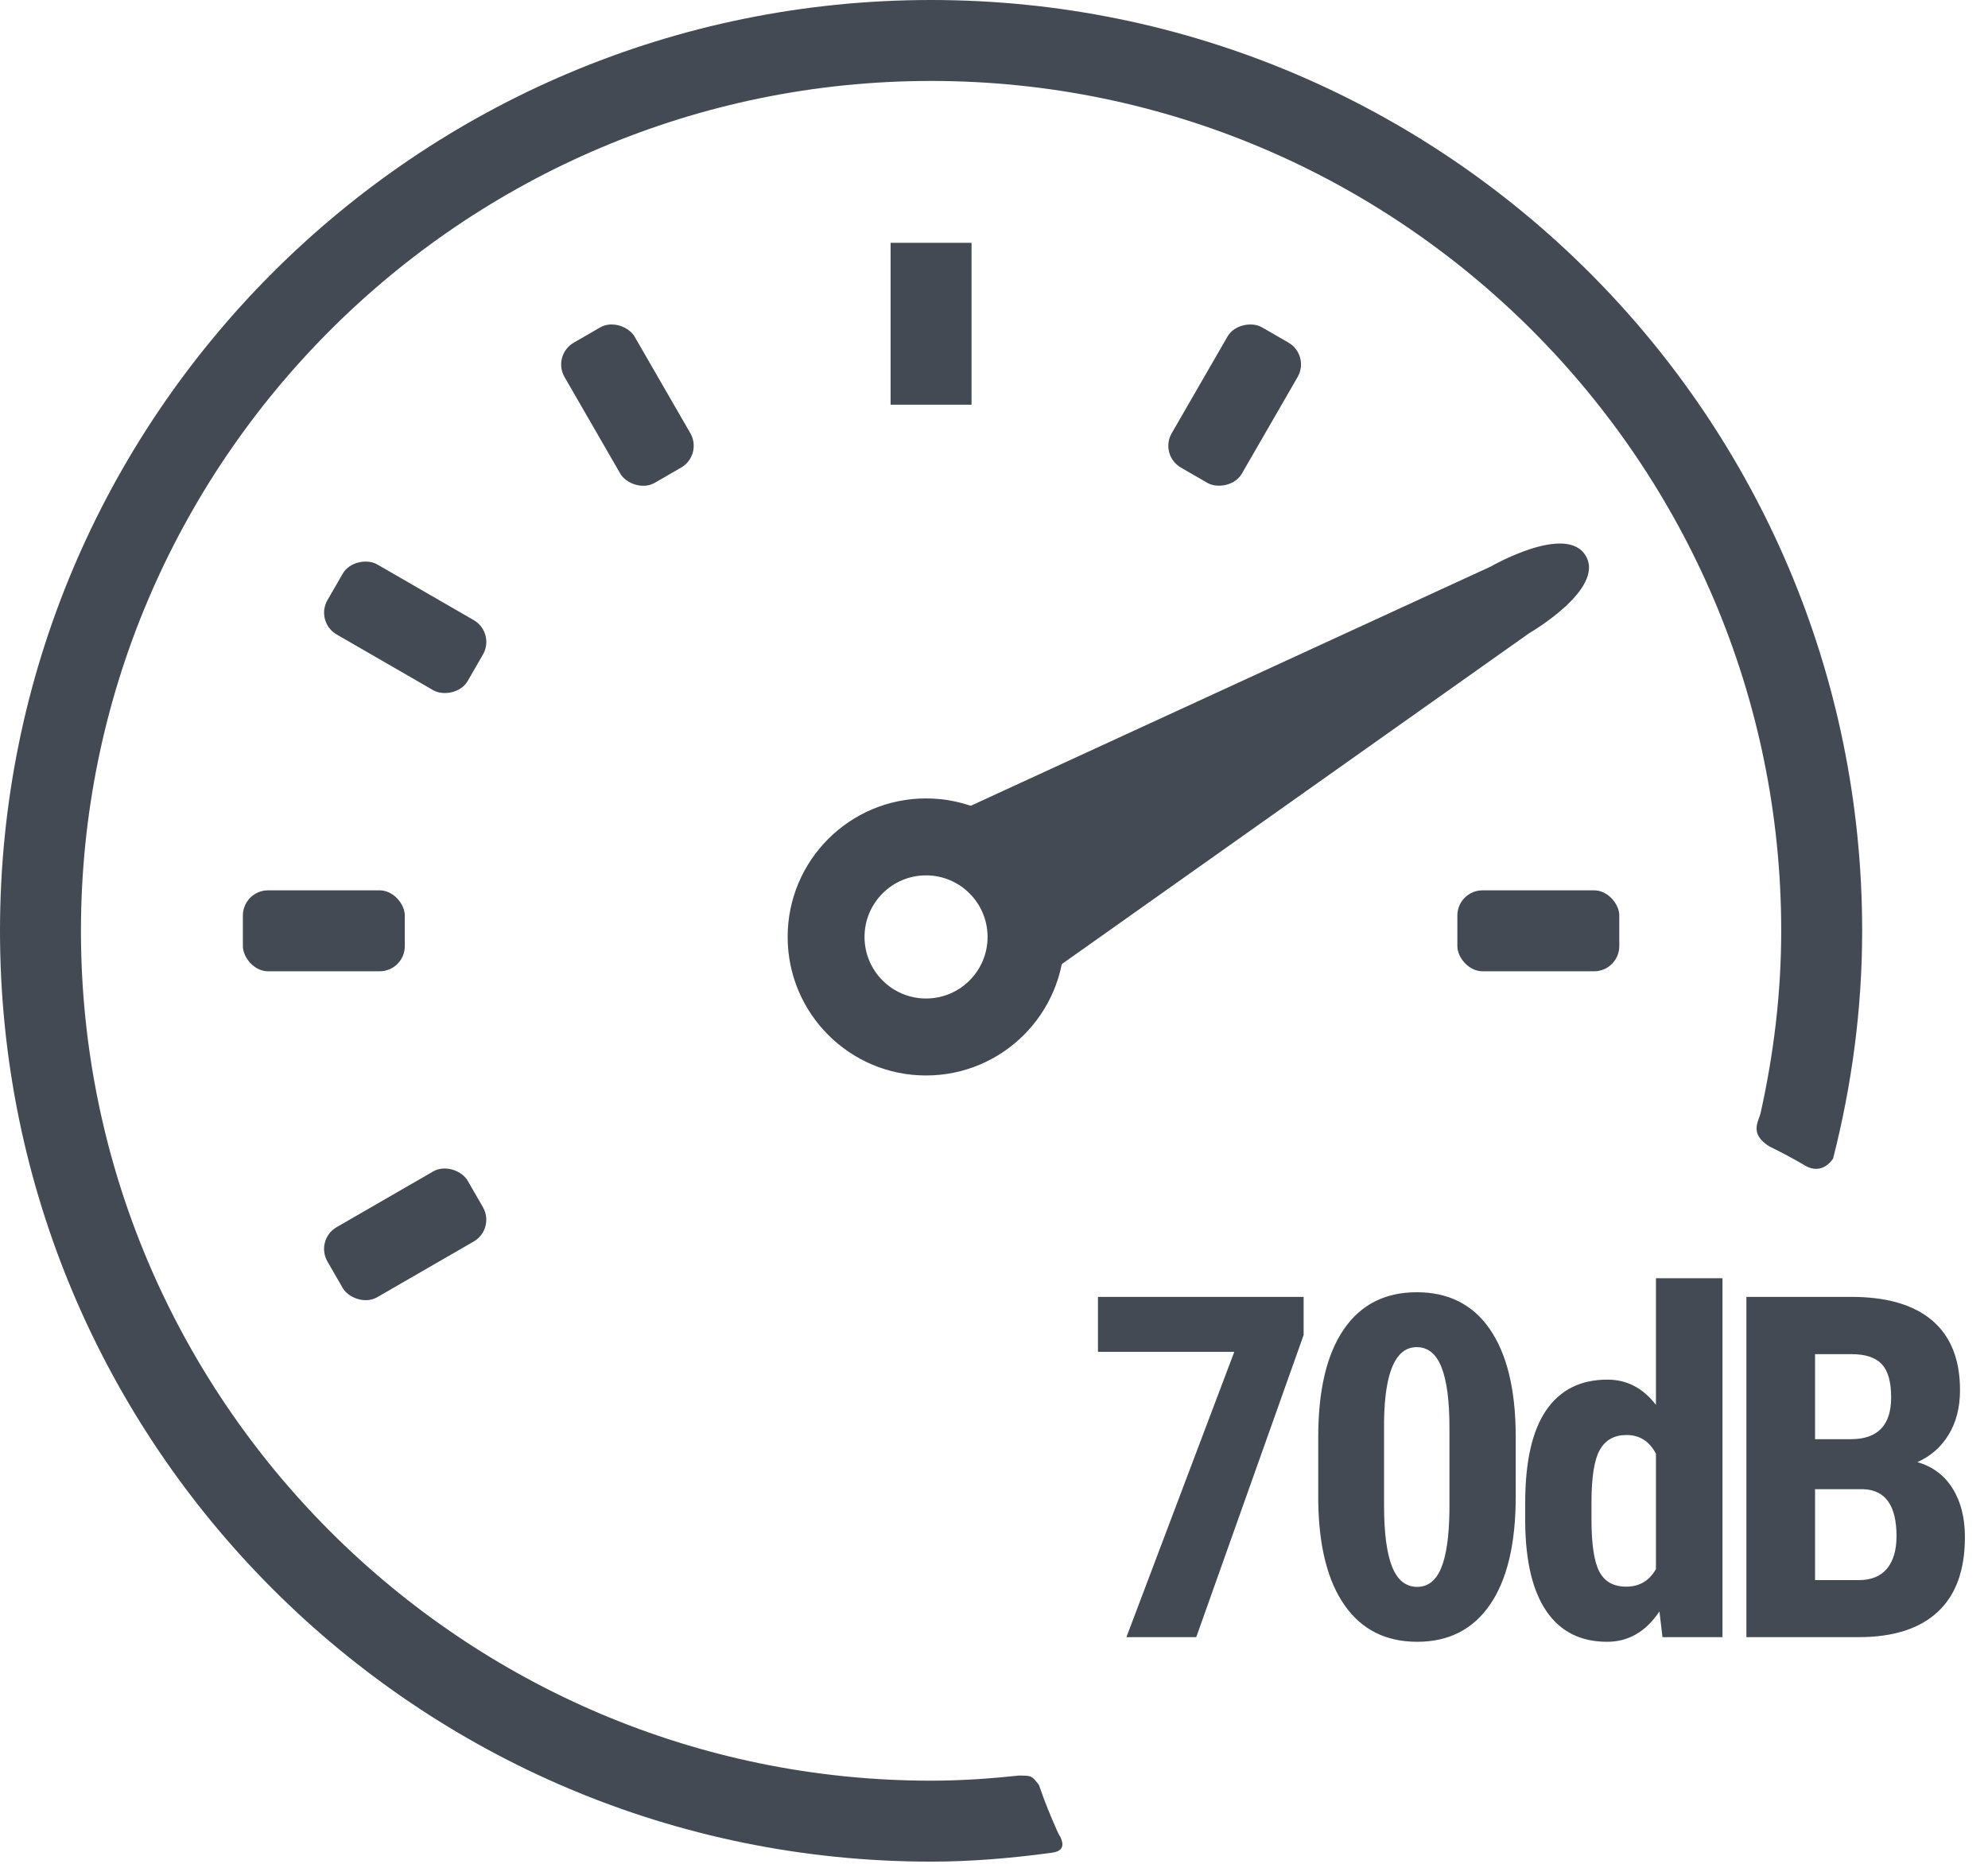
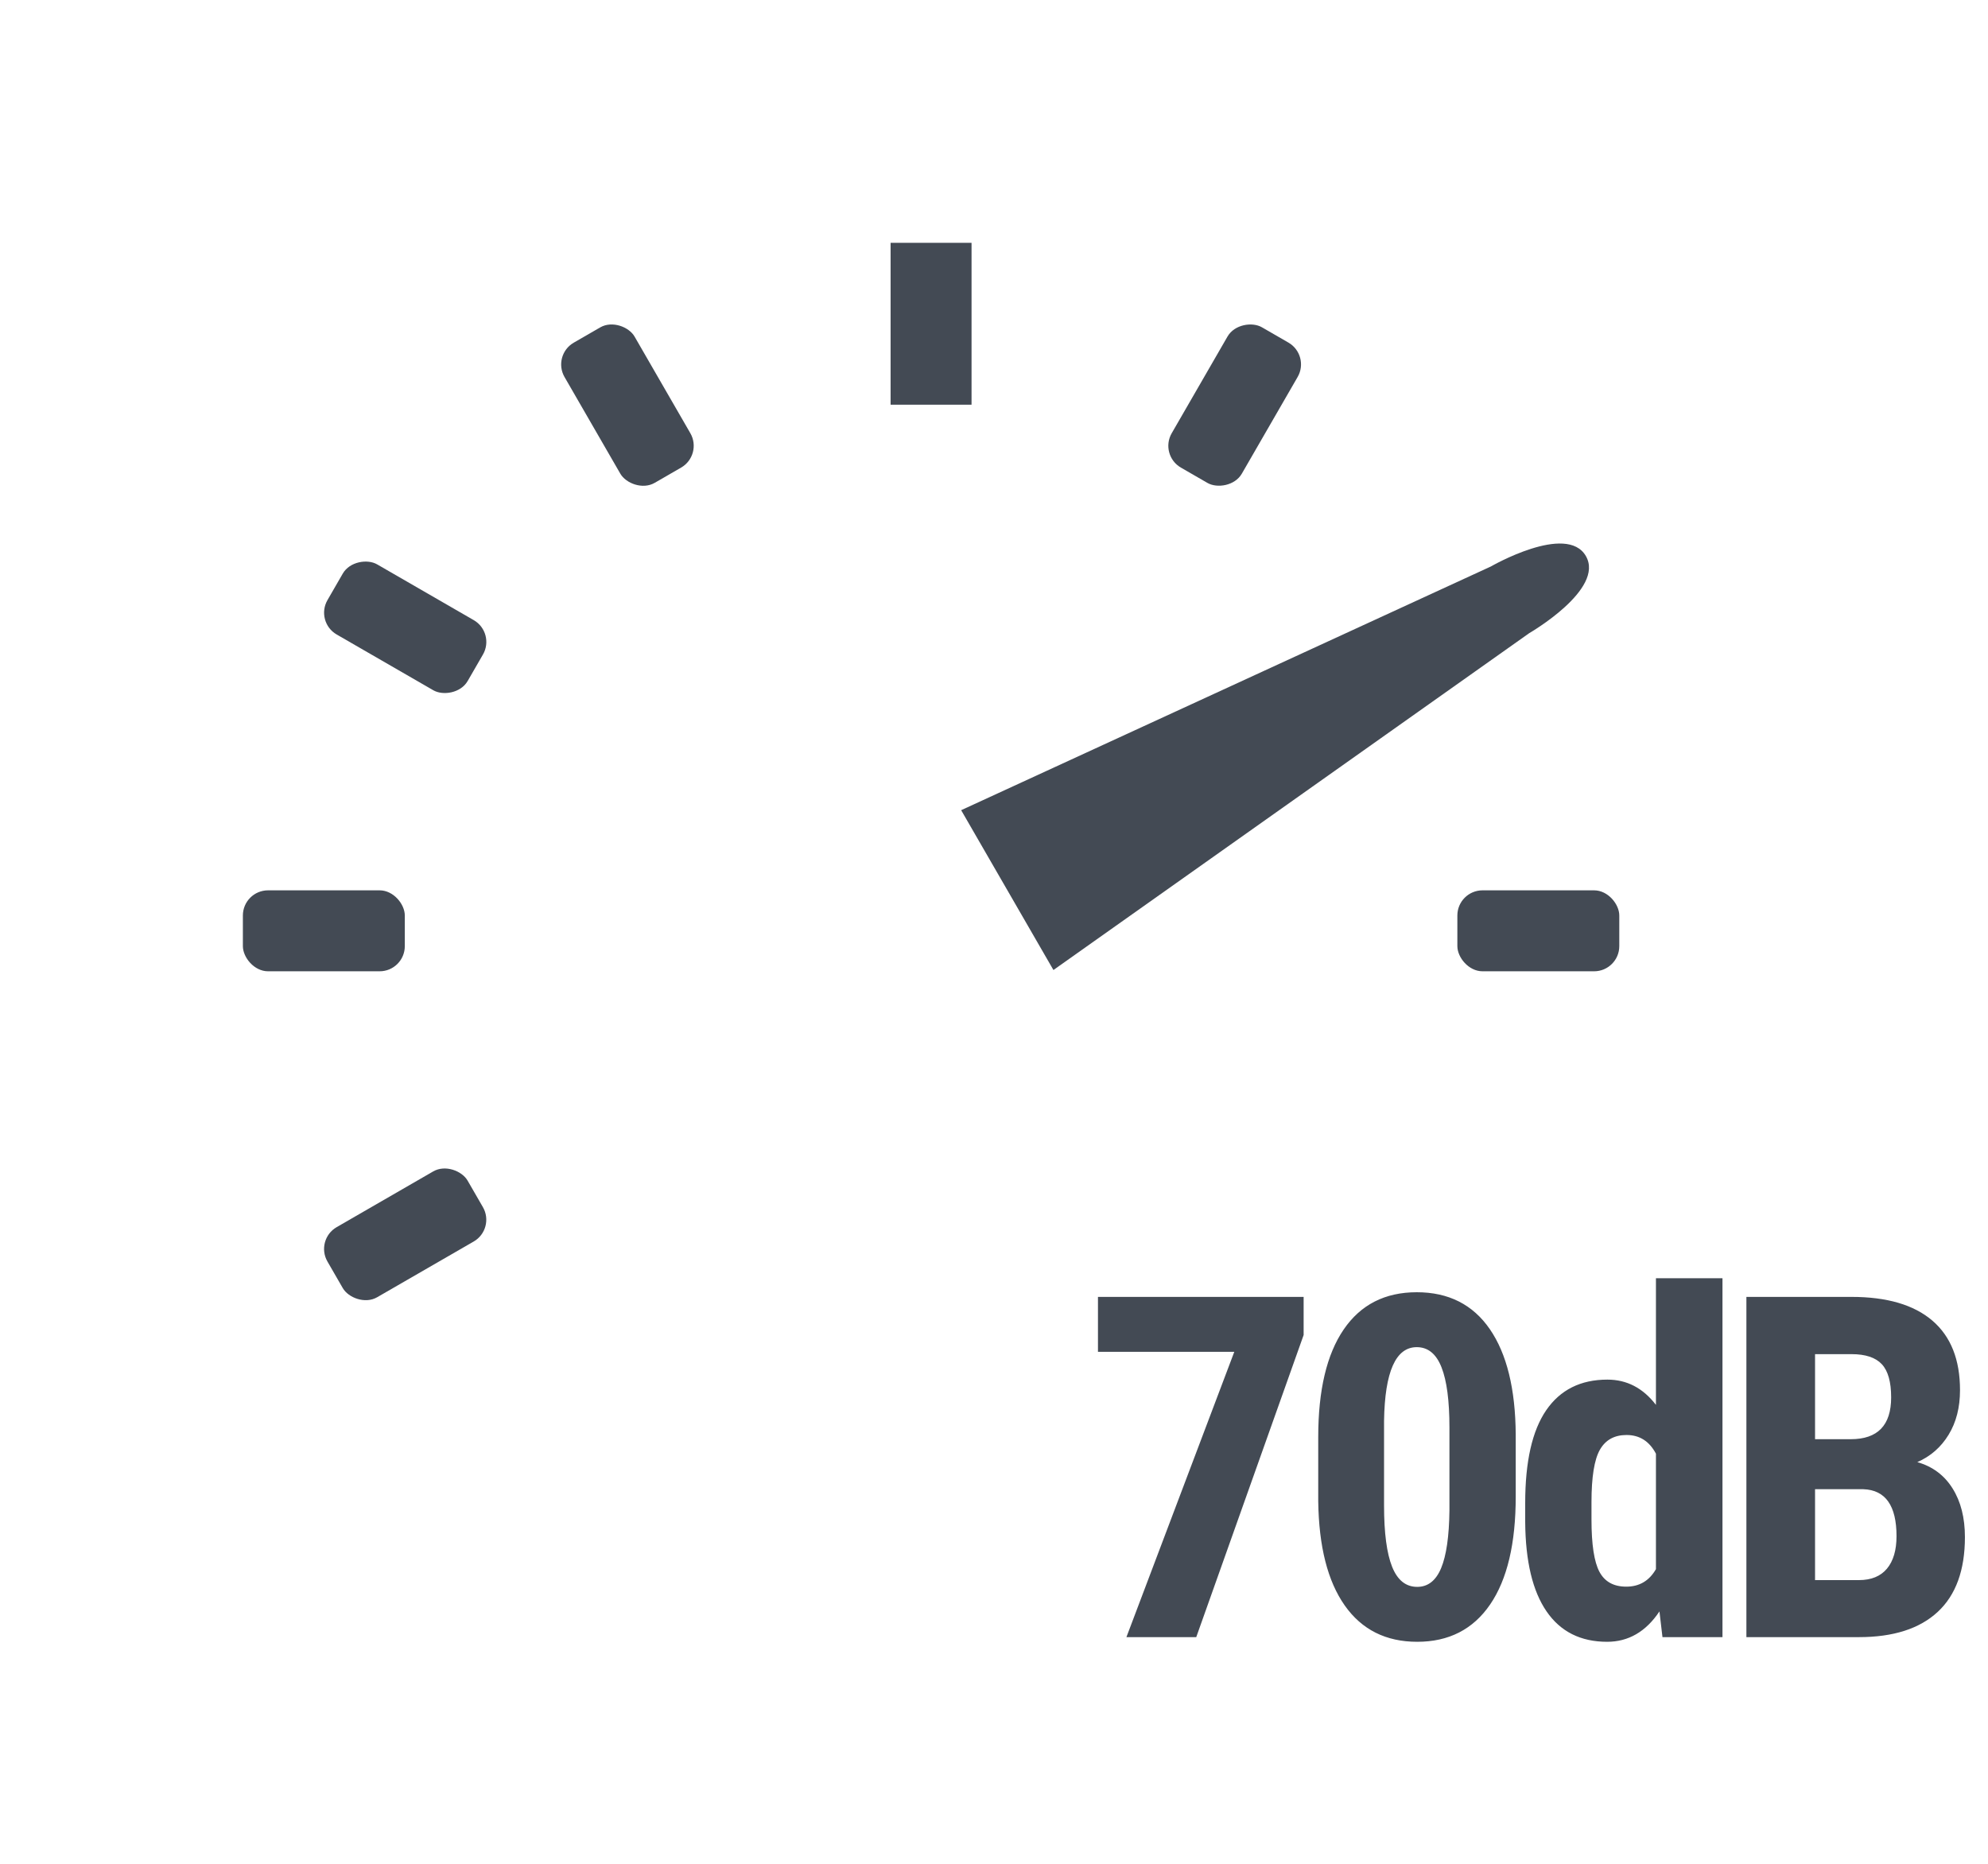
<svg xmlns="http://www.w3.org/2000/svg" width="64px" height="60px" viewBox="0 0 64 60" version="1.1">
  <title>Group</title>
  <desc>Created with Sketch.</desc>
  <defs />
  <g id="Page-1" stroke="none" stroke-width="1" fill="none" fill-rule="evenodd">
    <g id="Group" fill="#434A54">
      <rect id="Rectangle-path" x="28.671" y="7.817" width="2.606" height="5.211" />
      <rect id="Rectangle-path" transform="translate(20.2, 13.041) rotate(-29.993) translate(-20.2, -13.041) " x="18.897" y="10.436" width="2.604" height="5.211" rx="0.81" />
      <rect id="Rectangle-path" transform="translate(13.046, 20.194) rotate(-60.007) translate(-13.046, -20.194) " x="11.742" y="17.588" width="2.606" height="5.211" rx="0.81" />
      <rect id="Rectangle-path" x="7.819" y="28.662" width="5.213" height="2.606" rx="0.81" />
      <rect id="Rectangle-path" x="46.917" y="28.662" width="5.213" height="2.606" rx="0.81" />
      <rect id="Rectangle-path" transform="translate(13.044, 39.736) rotate(-29.993) translate(-13.044, -39.736) " x="10.439" y="38.433" width="5.21" height="2.606" rx="0.81" />
      <rect id="Rectangle-path" transform="translate(39.748, 13.041) rotate(-60.007) translate(-39.748, -13.041) " x="37.14" y="11.738" width="5.216" height="2.606" rx="0.81" />
-       <path d="M33.779,59.655 C33.964,59.631 34.43,59.595 34.07,59.021 C33.839,58.514 33.629,57.996 33.448,57.465 C33.215,57.16 33.215,57.16 32.785,57.16 C31.859,57.26 30.924,57.324 29.975,57.324 C14.883,57.324 2.606,45.049 2.606,29.965 C2.606,14.881 14.883,2.606 29.975,2.606 C45.066,2.606 57.343,14.881 57.343,29.965 C57.343,31.979 57.101,33.931 56.682,35.819 C56.618,36.106 56.304,36.486 56.951,36.9 C57.353,37.097 57.748,37.308 58.132,37.533 C58.37,37.673 58.734,37.703 59.013,37.297 C59.611,34.95 59.949,32.499 59.949,29.965 C59.949,13.414 46.531,0 29.975,0 C13.418,0 0,13.414 0,29.965 C0,46.516 13.418,59.93 29.975,59.93 C31.266,59.93 32.532,59.821 33.779,59.655 Z" id="Shape" />
      <path d="M40.503,15.339 C40.503,15.339 40.503,12.523 41.741,12.523 C42.979,12.523 42.979,15.339 42.979,15.339 L44.712,34.031 L38.771,34.031 L40.503,15.339 Z" id="Rectangle-14-Copy" transform="translate(41.741, 23.277) rotate(60) translate(-41.741, -23.277) " />
-       <path d="M29.812,34.622 C27.352,34.622 25.357,32.625 25.357,30.162 C25.357,27.699 27.352,25.703 29.812,25.703 C32.273,25.703 34.268,27.699 34.268,30.162 C34.268,32.625 32.273,34.622 29.812,34.622 Z M29.812,32.144 C30.906,32.144 31.793,31.257 31.793,30.162 C31.793,29.068 30.906,28.18 29.812,28.18 C28.719,28.18 27.832,29.068 27.832,30.162 C27.832,31.257 28.719,32.144 29.812,32.144 Z" id="Combined-Shape-Copy-2" />
      <path d="M41.968,42.977 L38.511,52.703 L36.263,52.703 L39.736,43.518 L35.347,43.518 L35.347,41.75 L41.968,41.75 L41.968,42.977 Z M48.796,48.174 C48.796,49.689 48.522,50.847 47.973,51.65 C47.425,52.452 46.642,52.853 45.625,52.853 C44.618,52.853 43.84,52.463 43.291,51.683 C42.742,50.904 42.458,49.787 42.438,48.332 L42.438,46.264 C42.438,44.754 42.711,43.6 43.257,42.8 C43.803,42 44.587,41.6 45.61,41.6 C46.632,41.6 47.416,41.996 47.962,42.788 C48.508,43.581 48.786,44.712 48.796,46.181 L48.796,48.174 Z M46.662,45.955 C46.662,45.093 46.577,44.446 46.406,44.015 C46.236,43.583 45.97,43.368 45.61,43.368 C44.933,43.368 44.582,44.158 44.557,45.737 L44.557,48.468 C44.557,49.35 44.644,50.007 44.817,50.439 C44.99,50.87 45.259,51.085 45.625,51.085 C45.97,51.085 46.227,50.884 46.395,50.48 C46.563,50.076 46.652,49.458 46.662,48.626 L46.662,45.955 Z M49.101,48.385 C49.101,47.051 49.326,46.056 49.777,45.399 C50.228,44.742 50.885,44.413 51.747,44.413 C52.373,44.413 52.894,44.684 53.31,45.226 L53.31,41.149 L55.452,41.149 L55.452,52.703 L53.52,52.703 L53.423,51.875 C52.987,52.527 52.425,52.853 51.739,52.853 C50.887,52.853 50.237,52.527 49.789,51.875 C49.34,51.223 49.111,50.266 49.101,49.002 L49.101,48.385 Z M51.235,48.919 C51.235,49.721 51.321,50.282 51.491,50.6 C51.661,50.919 51.949,51.078 52.355,51.078 C52.776,51.078 53.094,50.89 53.31,50.514 L53.31,46.798 C53.099,46.397 52.784,46.196 52.363,46.196 C51.972,46.196 51.686,46.354 51.506,46.67 C51.326,46.986 51.235,47.548 51.235,48.355 L51.235,48.919 Z M56.222,52.703 L56.222,41.75 L59.605,41.75 C60.747,41.75 61.615,42.005 62.209,42.514 C62.803,43.023 63.099,43.769 63.099,44.752 C63.099,45.308 62.977,45.787 62.731,46.189 C62.486,46.59 62.15,46.883 61.724,47.069 C62.215,47.209 62.593,47.491 62.859,47.915 C63.125,48.339 63.257,48.861 63.257,49.483 C63.257,50.546 62.965,51.349 62.382,51.89 C61.798,52.432 60.952,52.703 59.845,52.703 L56.222,52.703 Z M58.432,47.941 L58.432,50.867 L59.845,50.867 C60.241,50.867 60.542,50.744 60.747,50.499 C60.952,50.253 61.055,49.904 61.055,49.453 C61.055,48.47 60.699,47.966 59.988,47.941 L58.432,47.941 Z M58.432,46.331 L59.582,46.331 C60.449,46.331 60.882,45.883 60.882,44.985 C60.882,44.488 60.782,44.132 60.582,43.917 C60.381,43.701 60.056,43.593 59.605,43.593 L58.432,43.593 L58.432,46.331 Z" id="70dB" />
    </g>
  </g>
</svg>